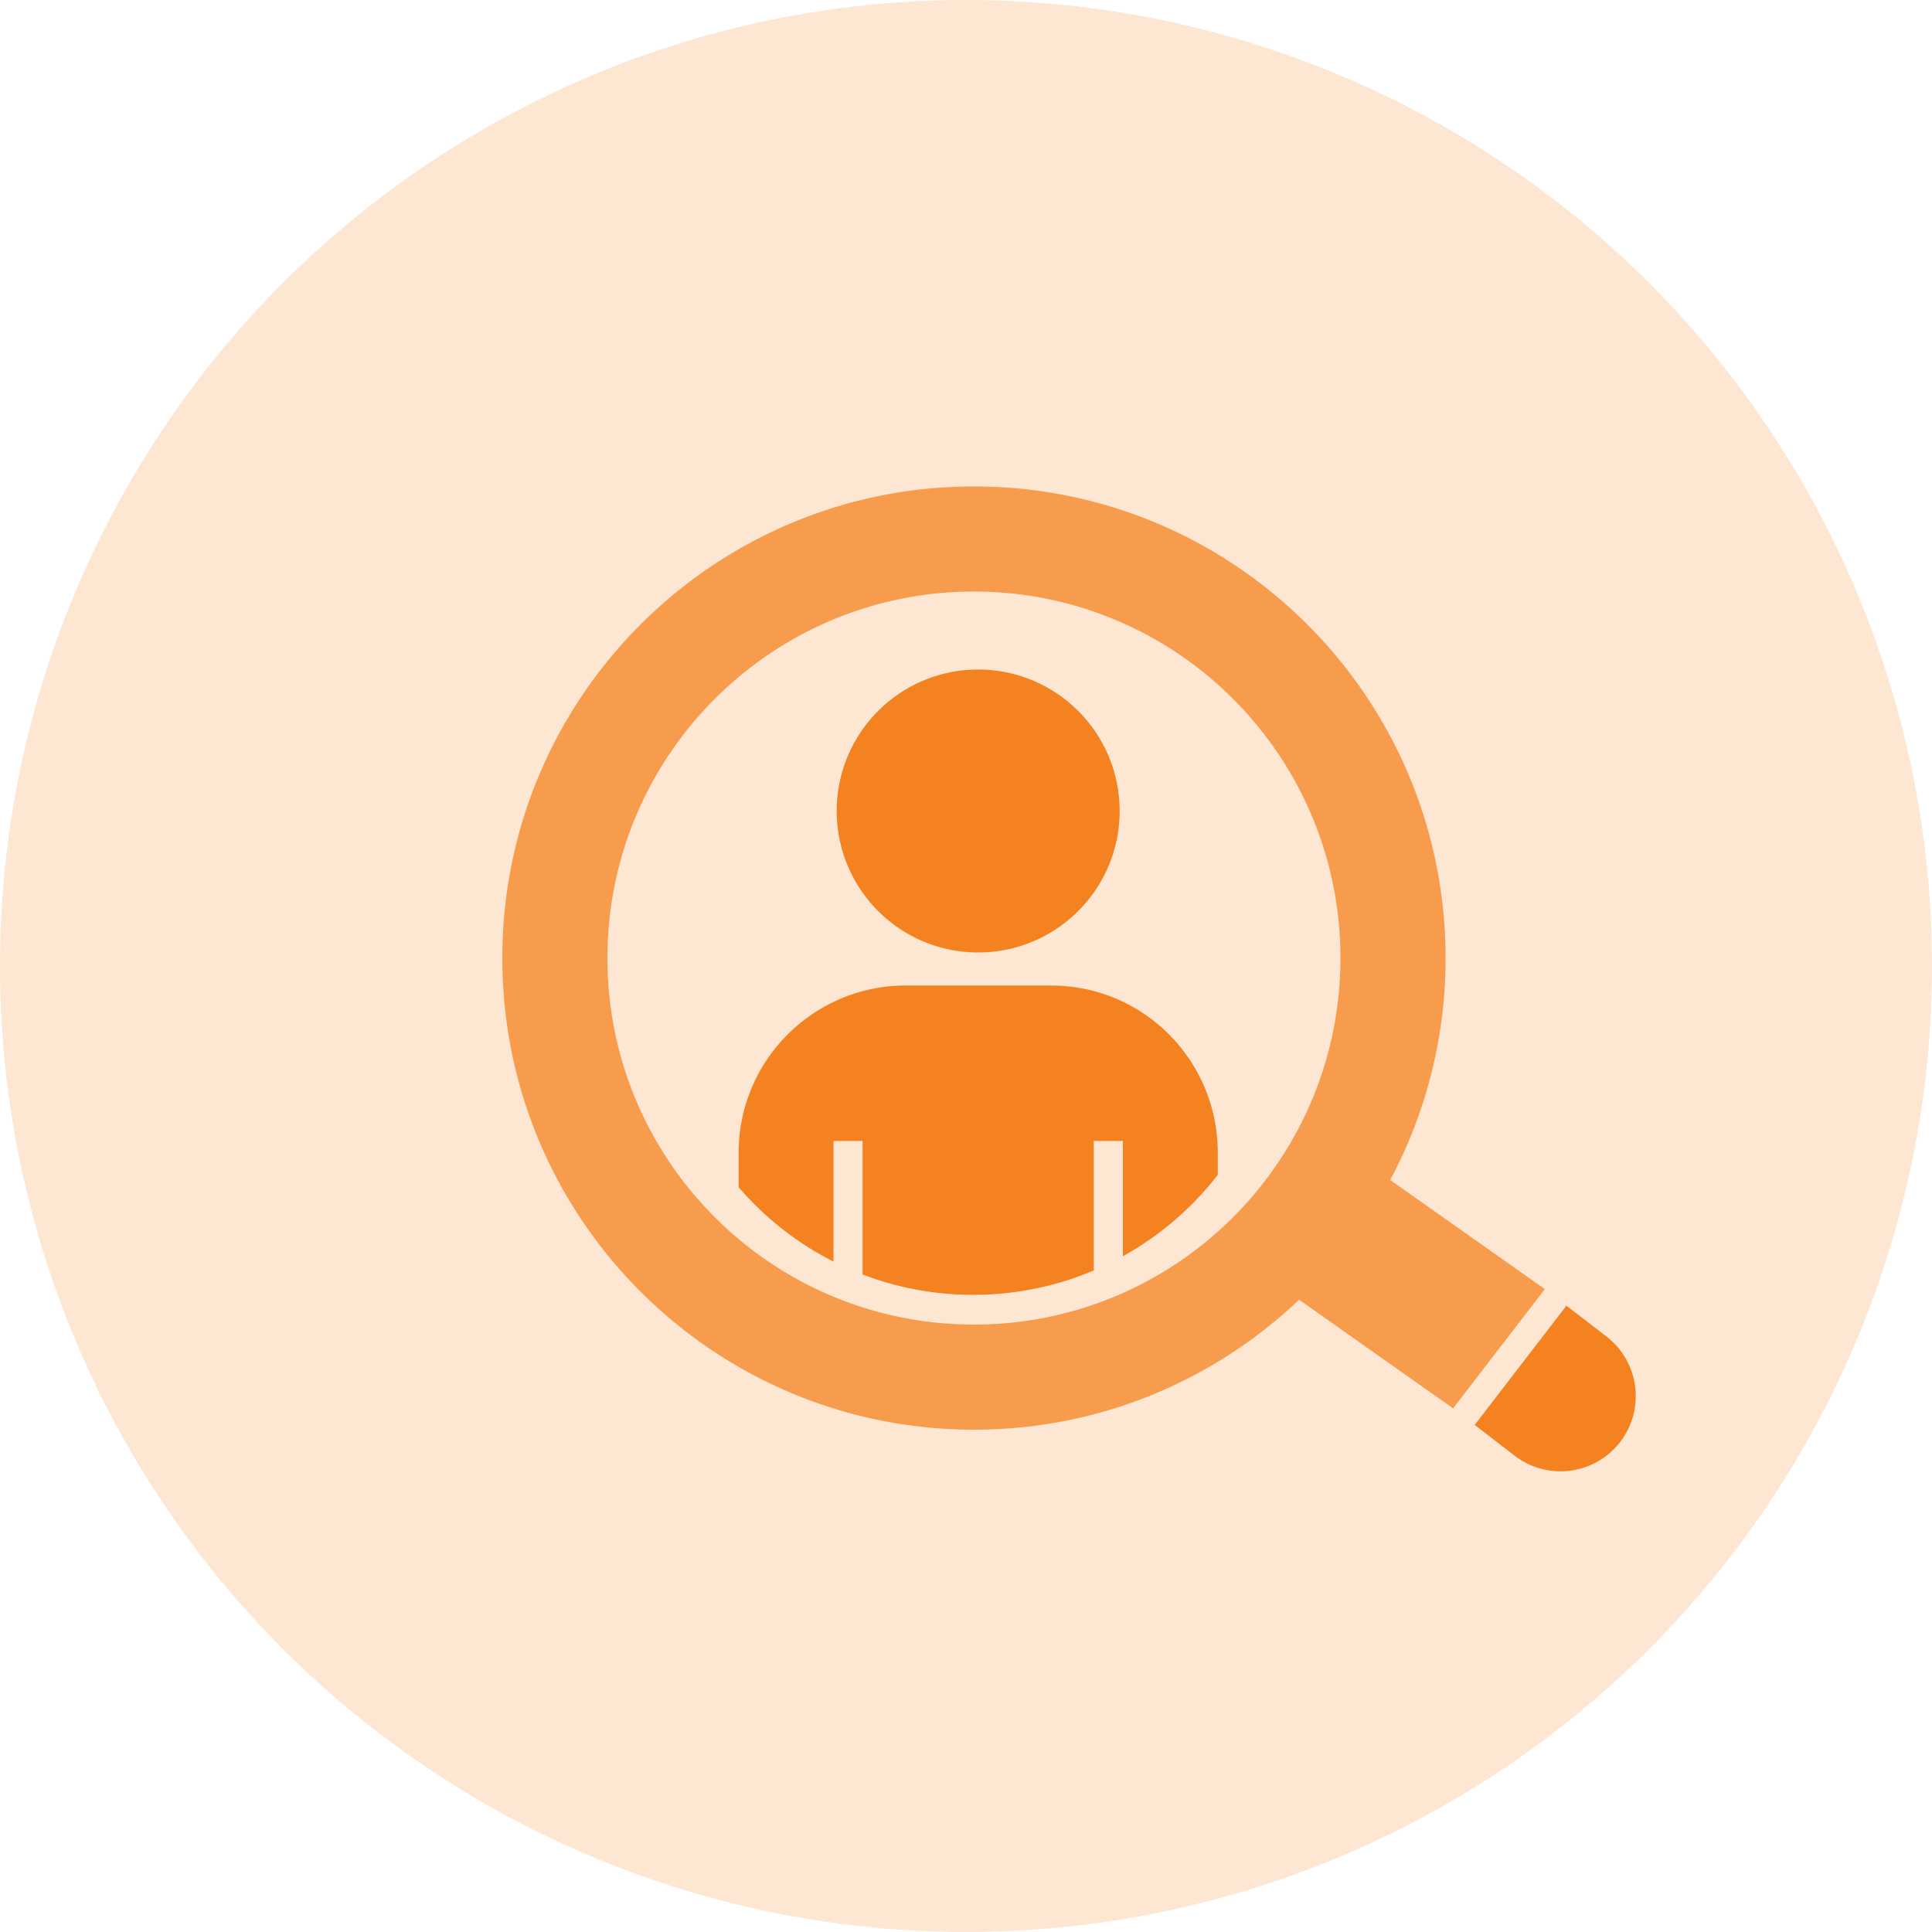
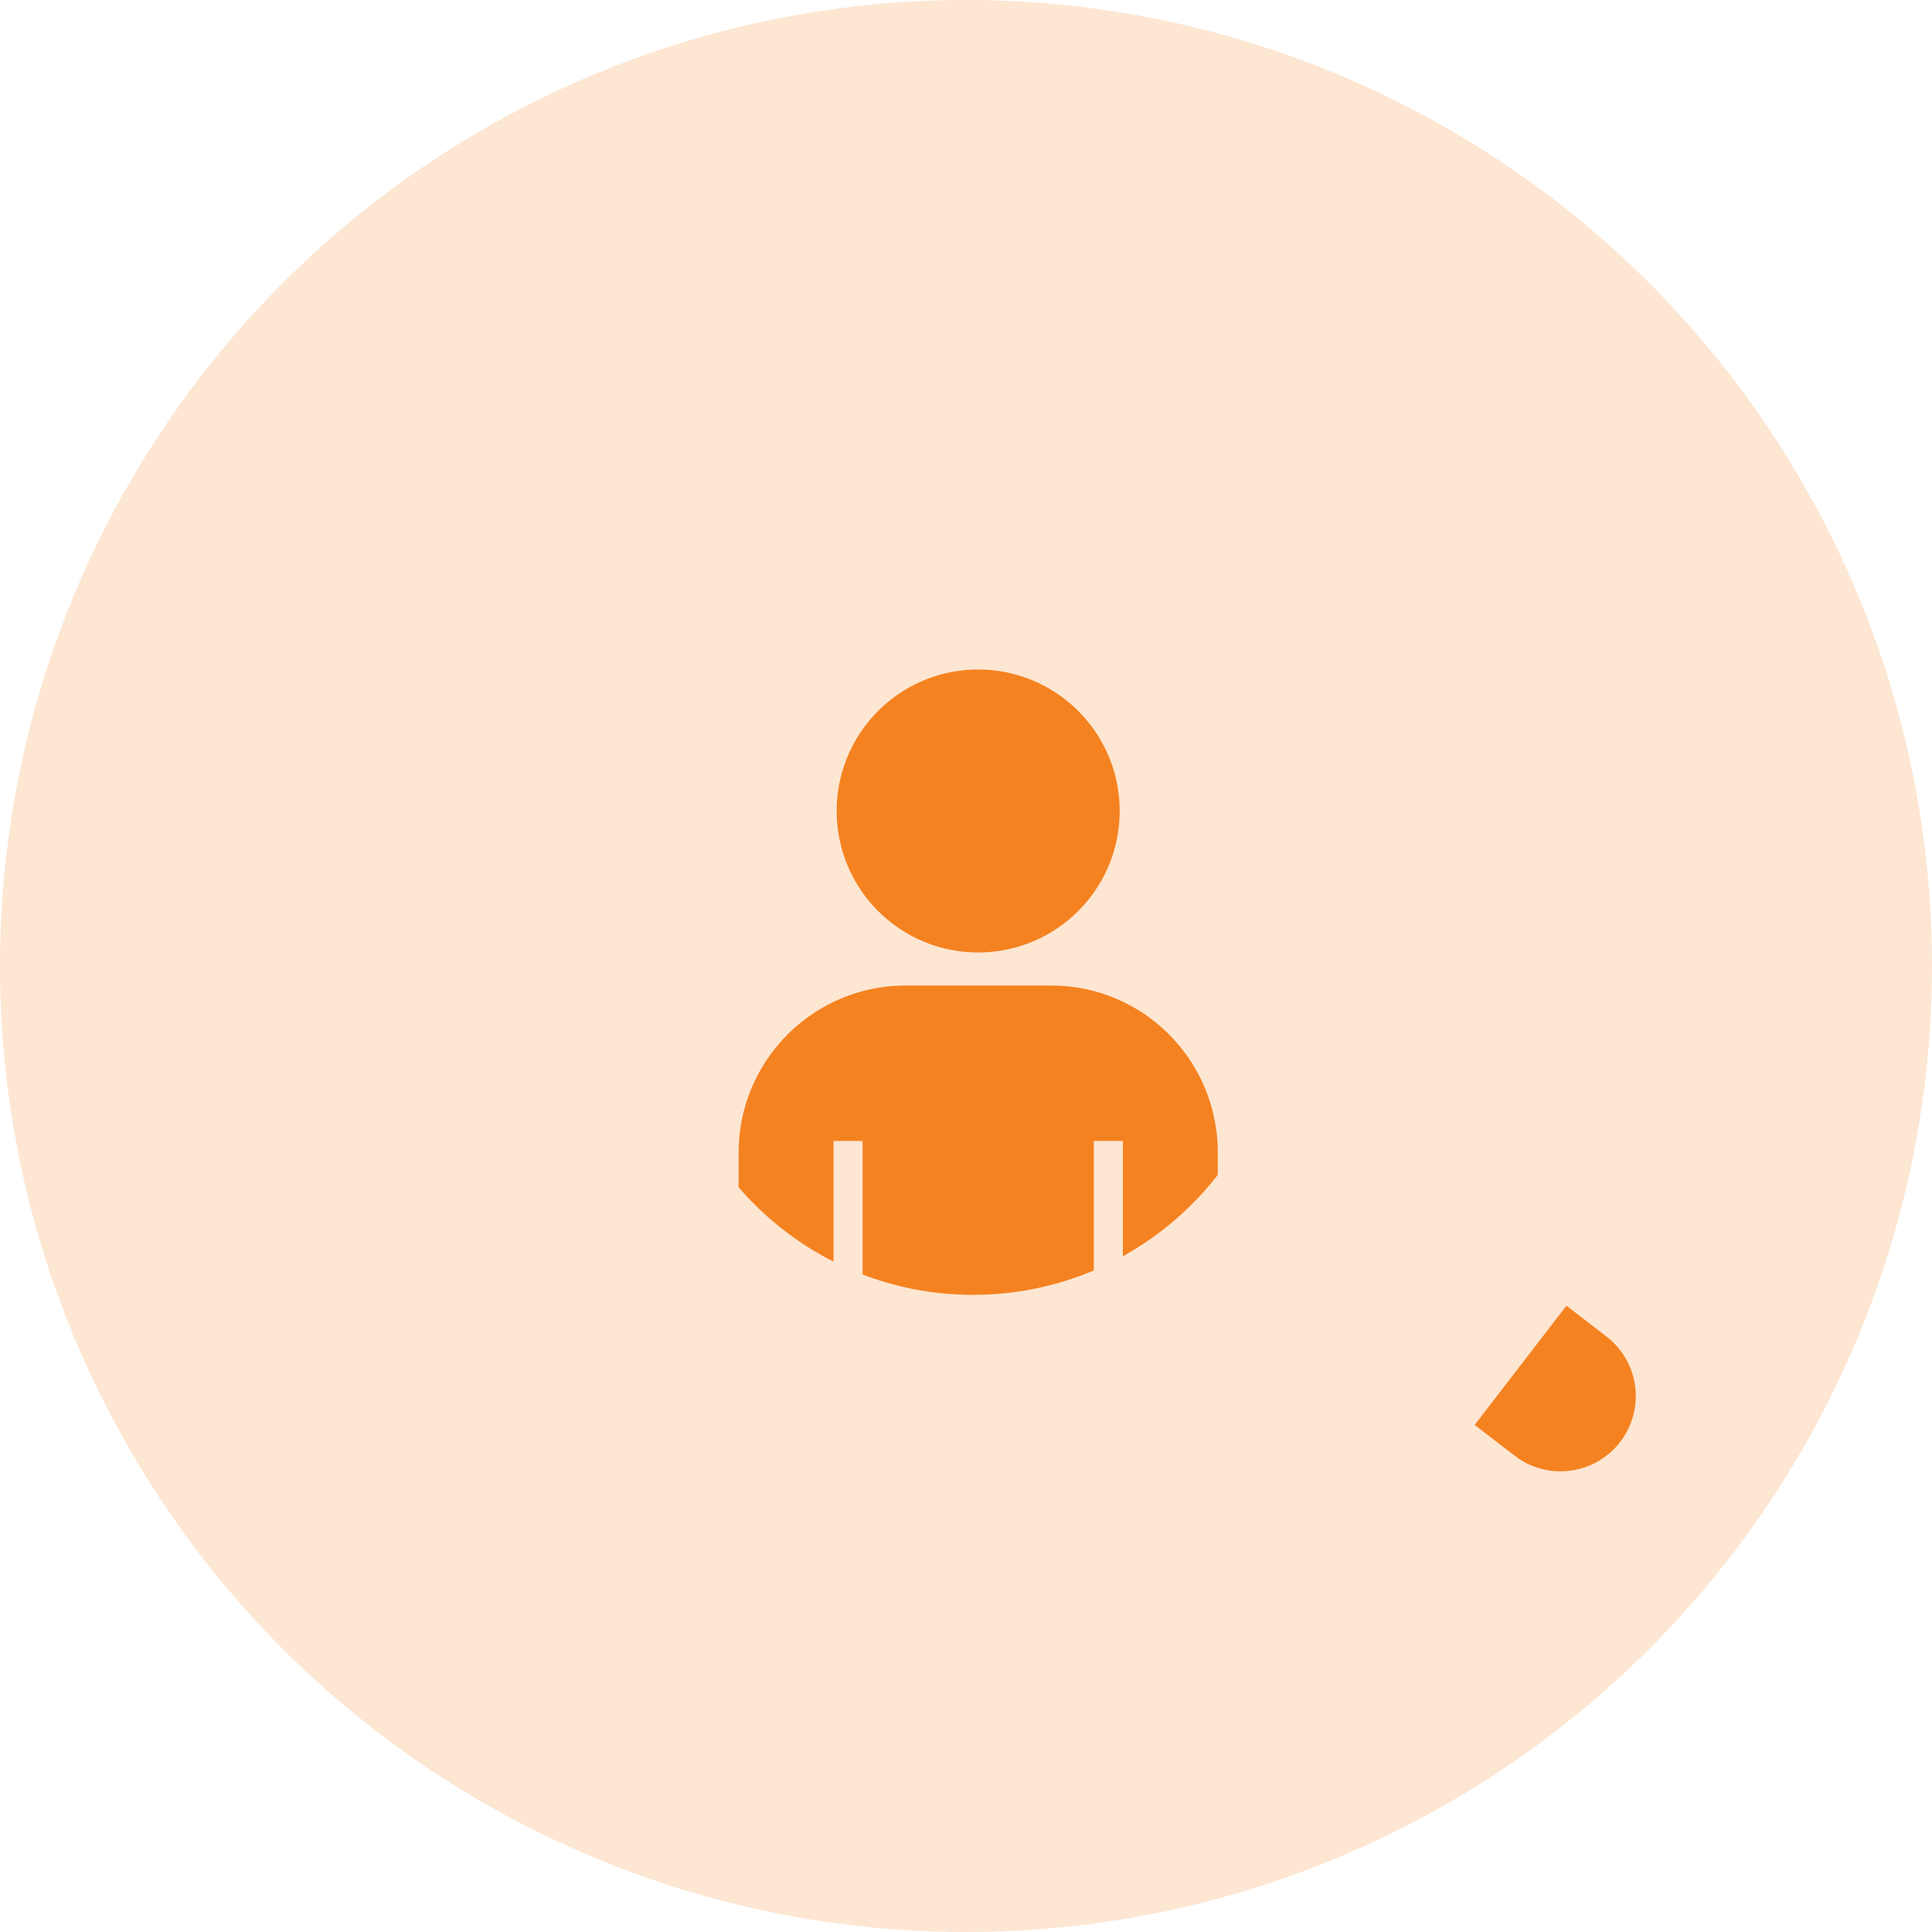
<svg xmlns="http://www.w3.org/2000/svg" viewBox="0 0 150 150">
  <circle cx="75" cy="75" r="75" fill="#fde6d2" />
  <path d="M125.79 111.953a5.841 5.841 0 01-8.19 1.068l-3.106-2.39 7.122-9.256 3.105 2.389a5.842 5.842 0 011.069 8.189zM75.945 73.949c6.066 0 10.984-4.917 10.984-10.983 0-6.066-4.918-10.983-10.984-10.983S64.962 56.9 64.962 62.966c0 6.066 4.917 10.983 10.983 10.983zm5.667 2.569l-11.279-.003c-7.172 0-12.986 5.815-12.986 12.987v2.674a24.076 24.076 0 007.367 5.774v-9.368h2.26v10.37a23.952 23.952 0 008.581 1.579c3.322 0 6.487-.674 9.365-1.895V88.582h2.26v8.952a24.15 24.15 0 007.367-6.318v-1.714c0-7.172-5.763-12.984-12.935-12.984z" fill="#f58220" />
-   <path d="M107.932 91.613a36.45 36.45 0 004.301-17.229c0-20.222-16.393-36.616-36.616-36.616S39 54.162 39 74.384 55.394 111 75.617 111c9.785 0 18.674-3.839 25.243-10.093l11.958 8.436 7.123-9.256-12.009-8.474zM75.617 102.84c-15.716 0-28.457-12.74-28.457-28.456S59.9 45.928 75.616 45.928s28.456 12.74 28.456 28.456-12.74 28.456-28.455 28.456z" fill="#f79b4d" />
</svg>